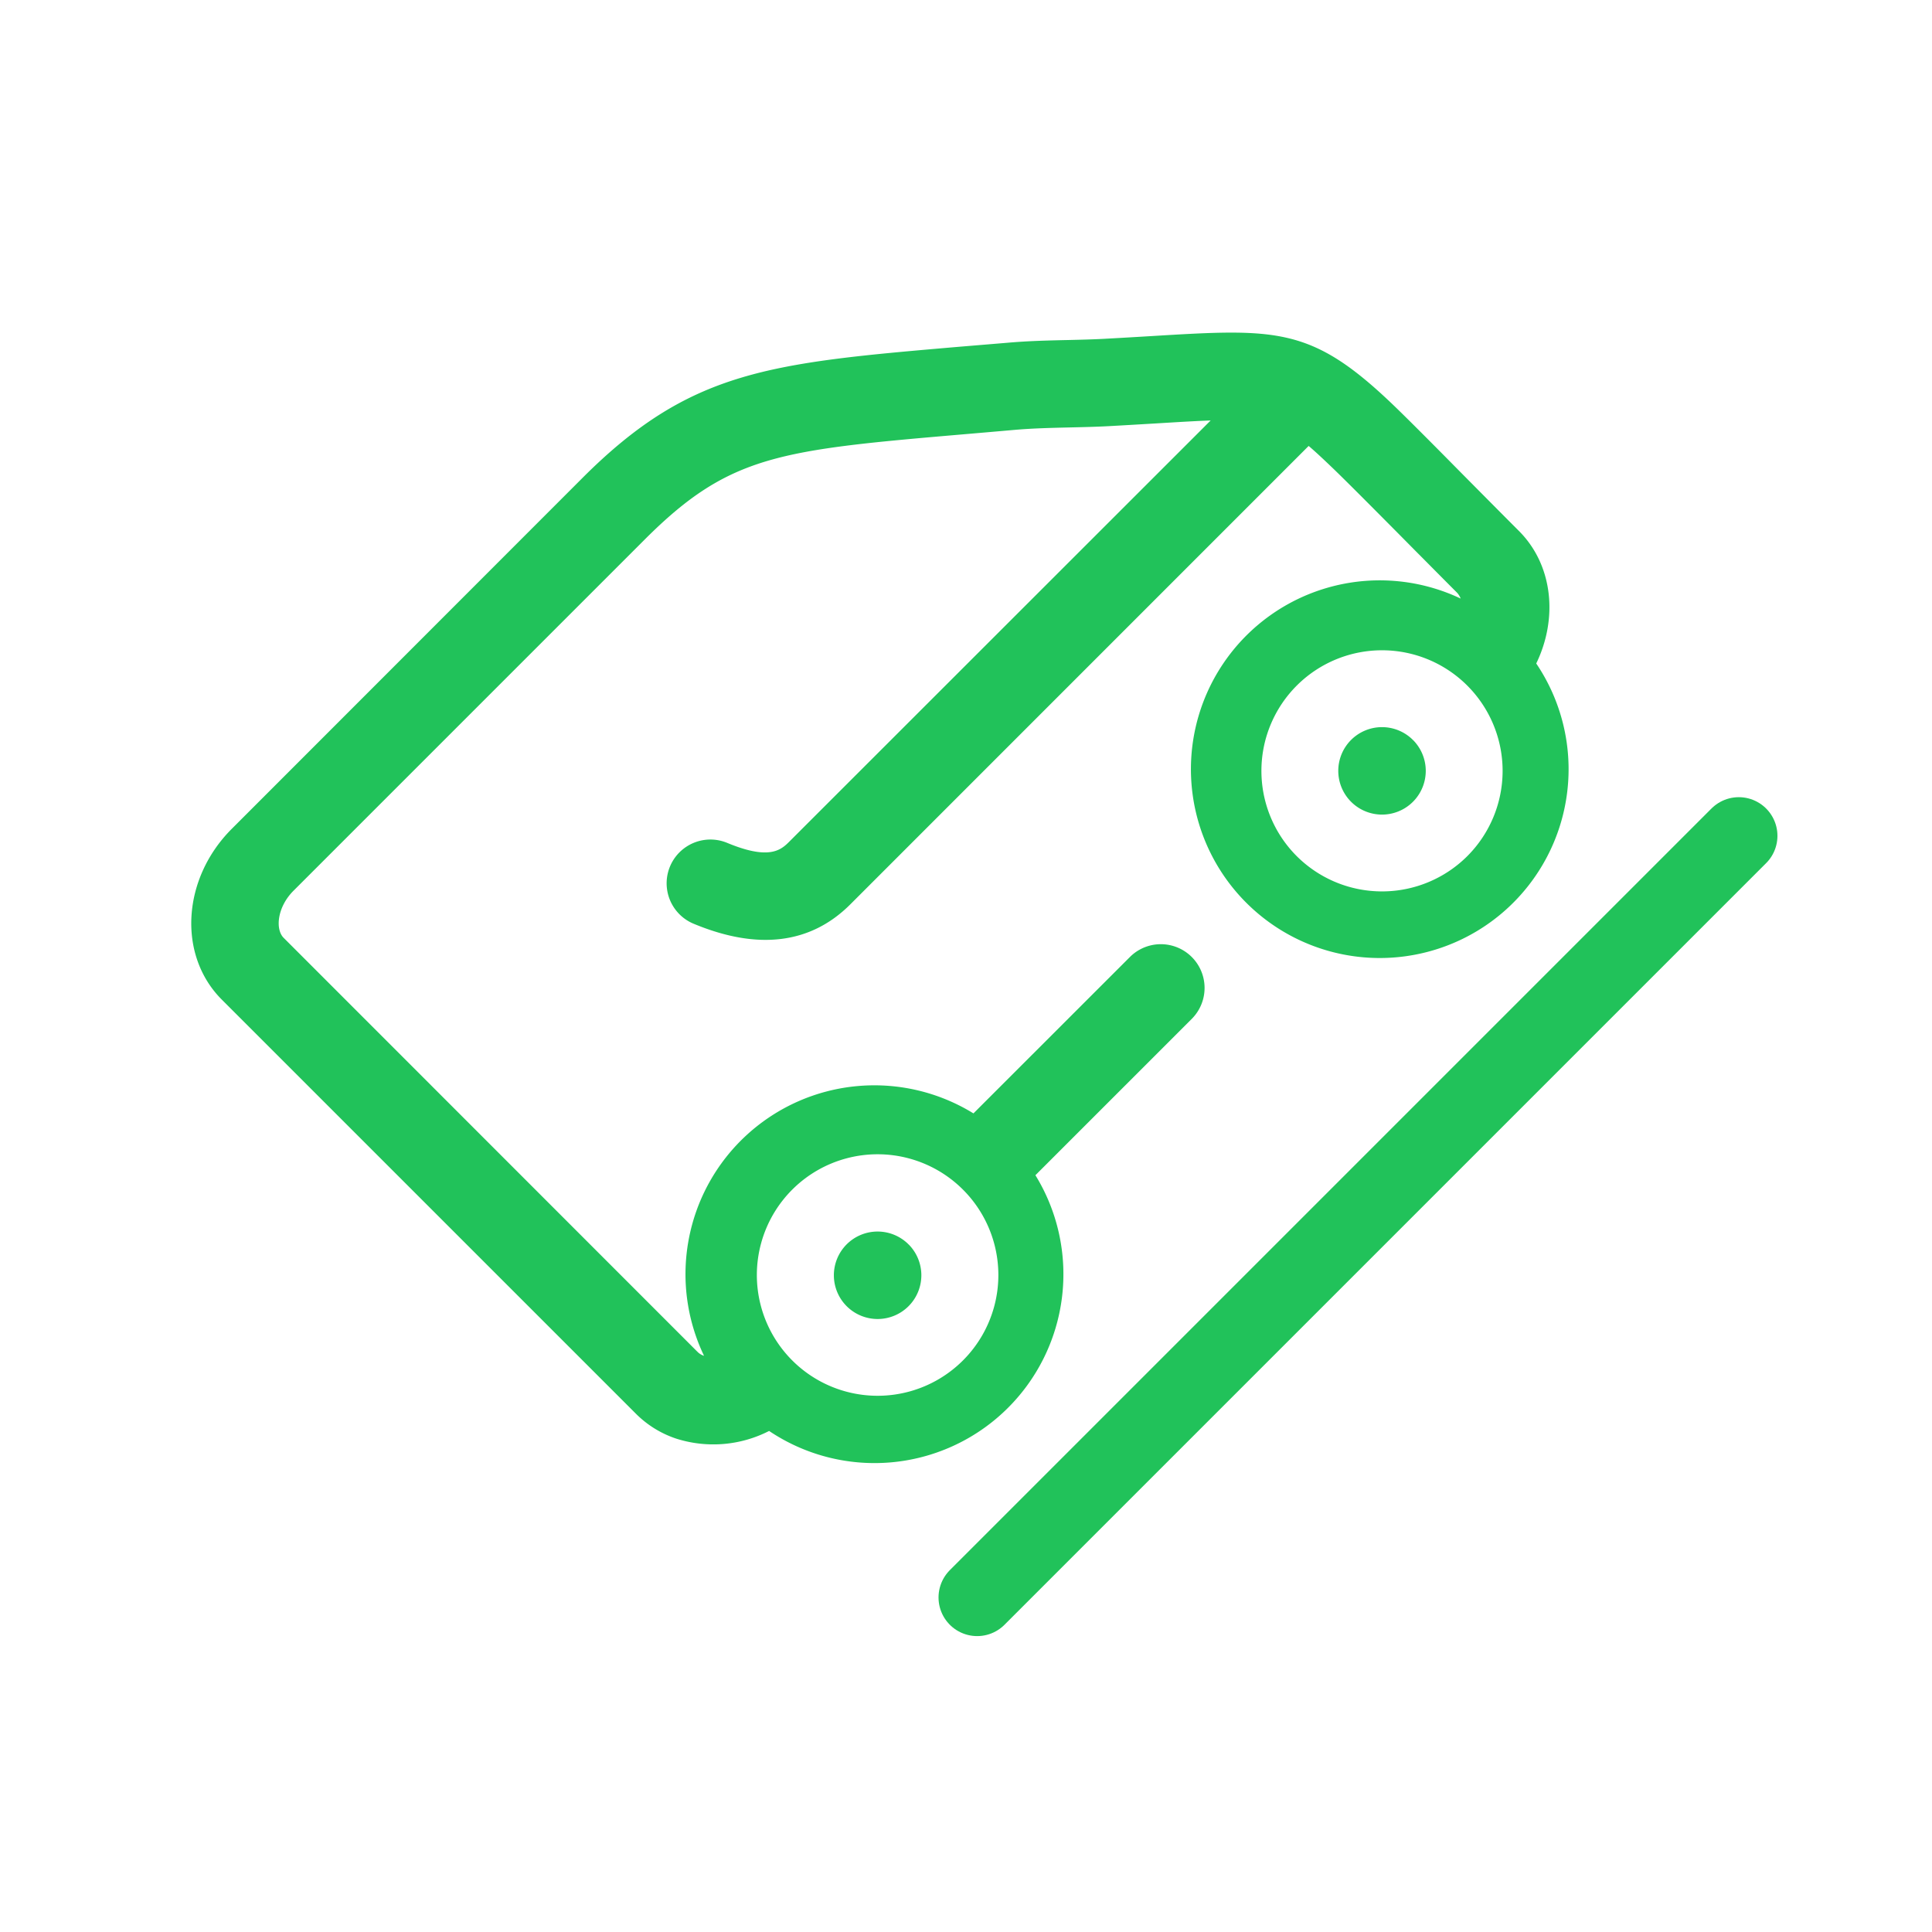
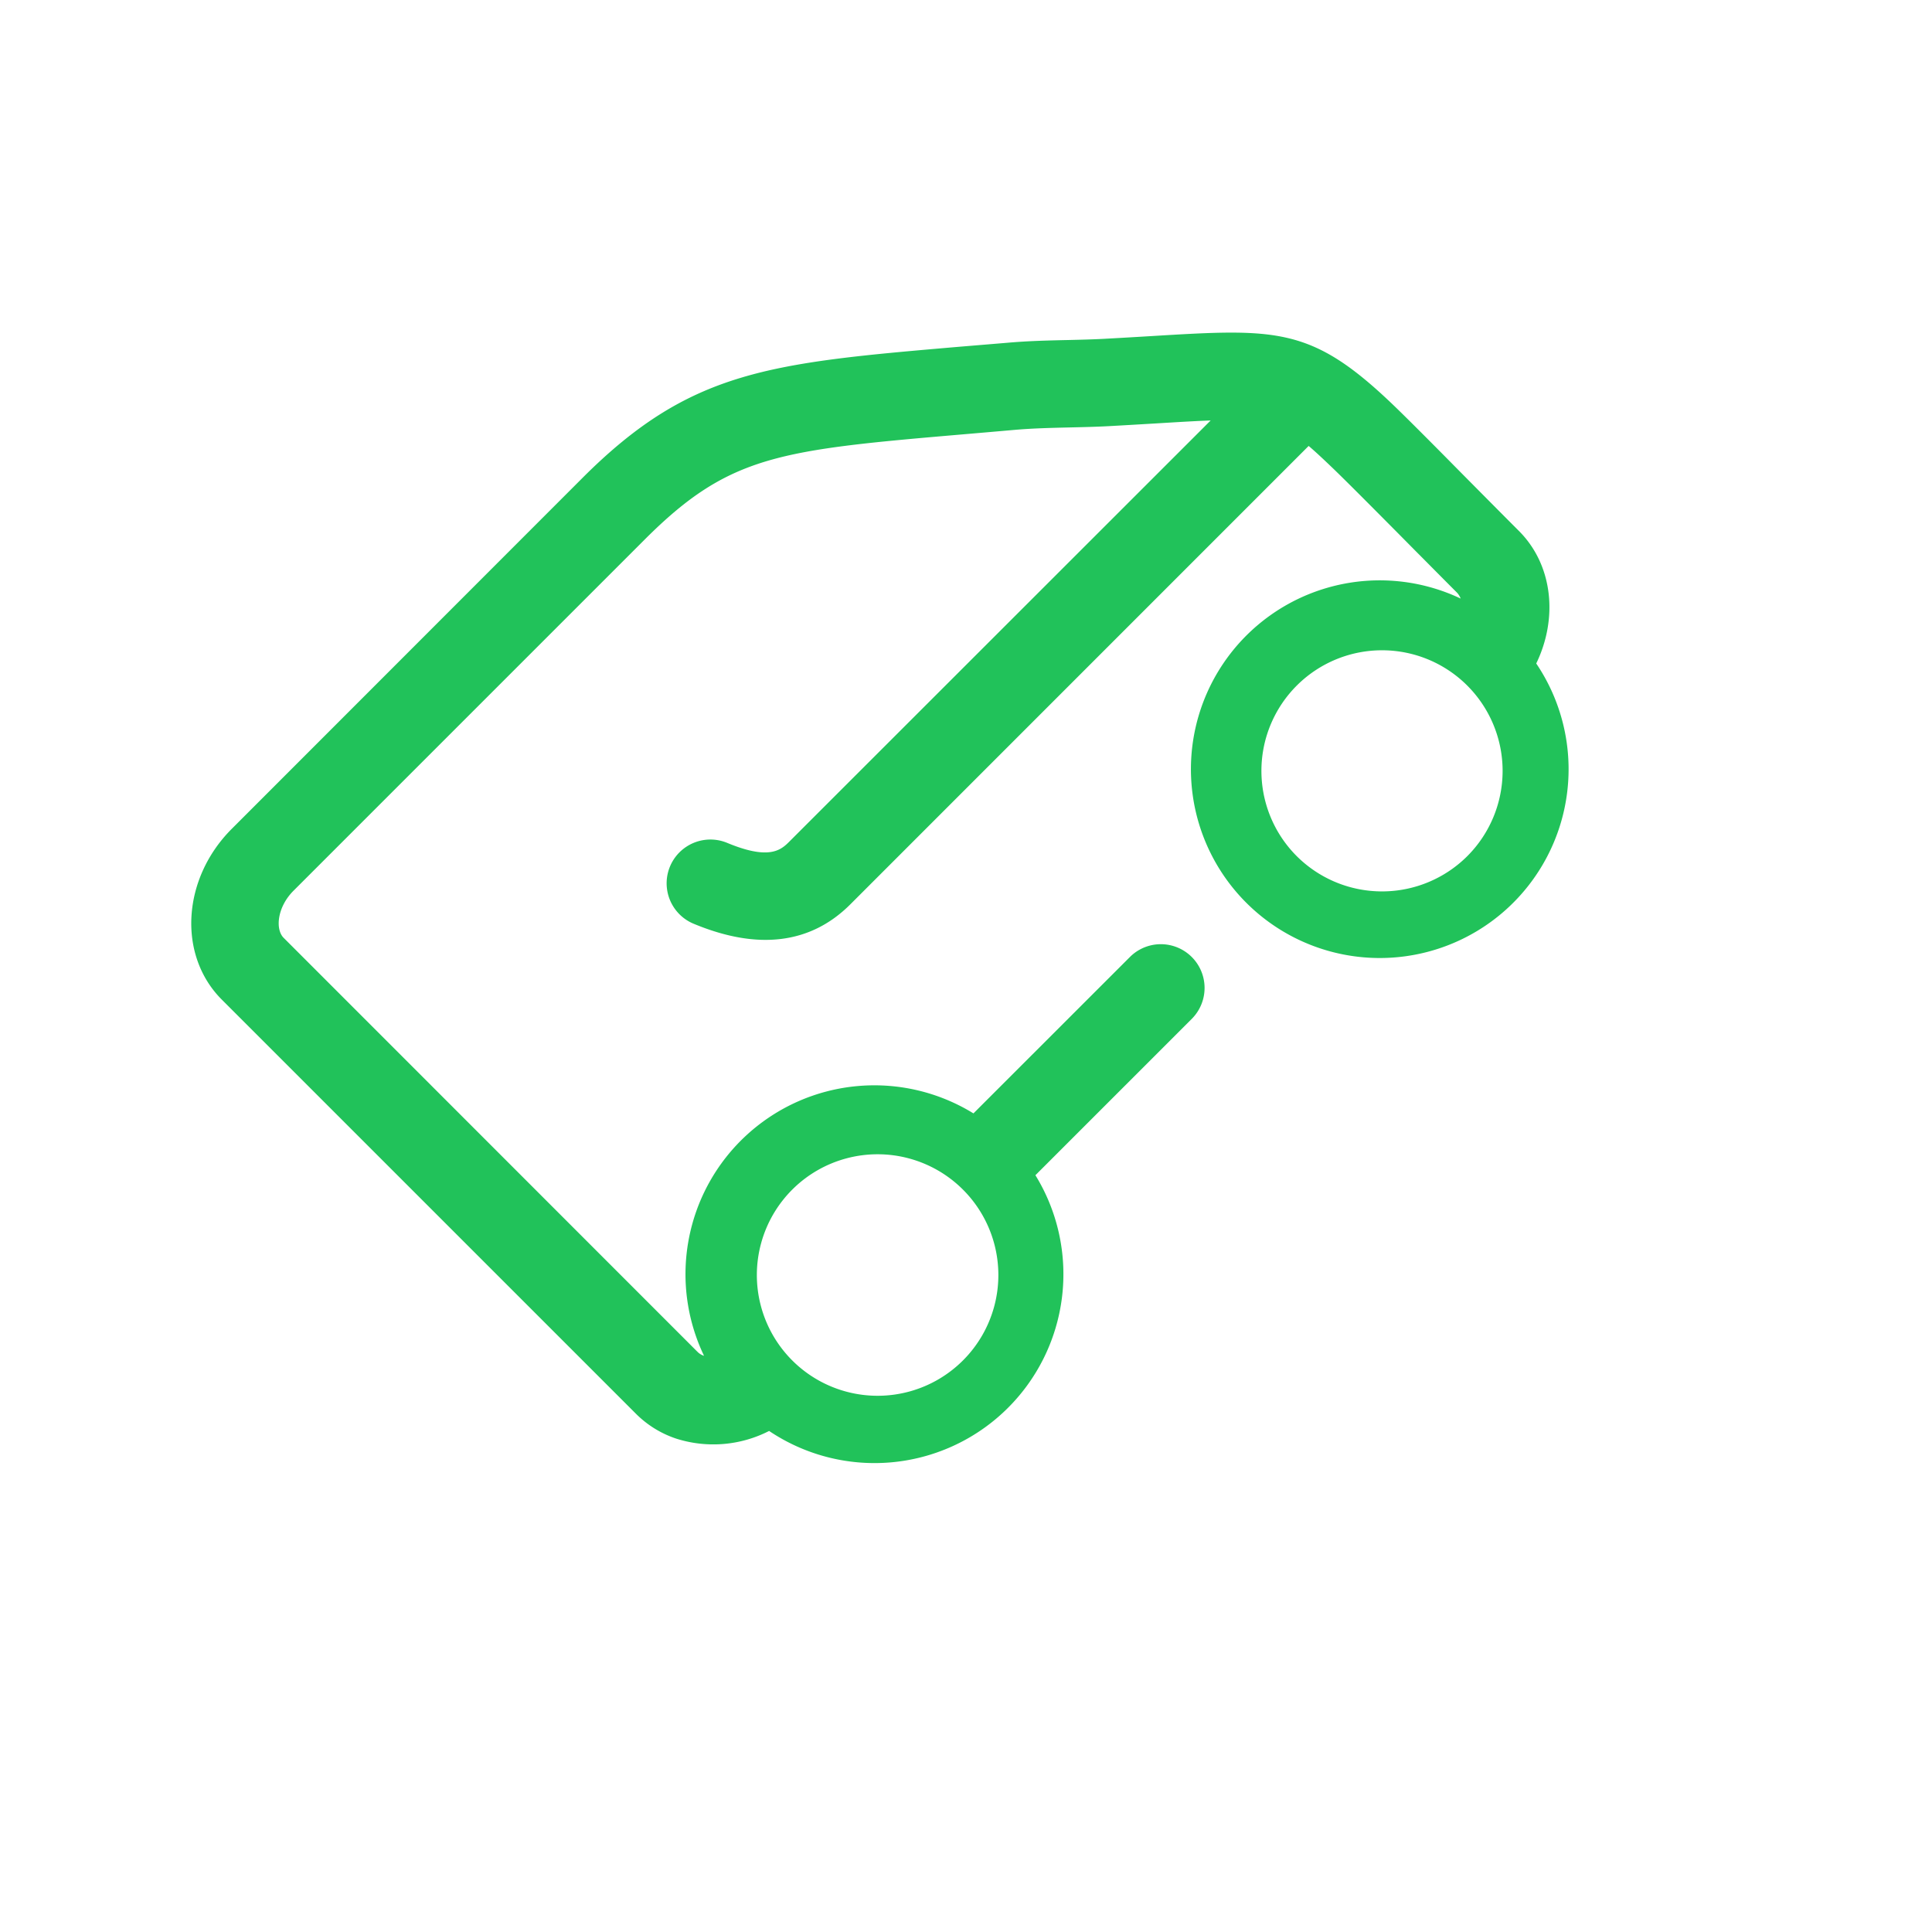
<svg xmlns="http://www.w3.org/2000/svg" id="Vrstva_1" data-name="Vrstva 1" viewBox="0 0 500 500">
  <defs>
    <style>.cls-1{fill:#21c25a;}.cls-1,.cls-2{stroke:#21c25a;stroke-miterlimit:10;}.cls-2{fill:none;stroke-linecap:round;stroke-width:20px;}</style>
  </defs>
  <title>caara_icons_final</title>
-   <path class="cls-1" d="M234.78,322.39a10.82,10.82,0,1,1-15.31,0l0,0a10.82,10.82,0,0,1,15.3,0" />
  <path class="cls-1" d="M360,104.95C339.12,85,330.37,85.52,297.83,87.49c-3.67.22-7.7,0.46-12.15,0.7-3,.16-6,0.23-9.28.31-5.08.11-10.33,0.23-15.82,0.72l-12.06,1c-49.2,4.22-69.57,6-97.33,33.73L60.33,214.86c-12.7,12.7-13.85,32.22-2.56,43.5L164.94,365.53a26.08,26.08,0,0,0,10.25,6.32,31.18,31.18,0,0,0,23.89-2.1,48.39,48.39,0,0,0,68.25-65.68l40.86-40.86a10.82,10.82,0,0,0-15.3-15.3L252,288.78a48.38,48.38,0,0,0-68.88,62.83,5.94,5.94,0,0,1-1.09-.26,4.6,4.6,0,0,1-1.84-1.11L73.06,243.07c-2.44-2.44-1.87-8.49,2.56-12.92l90.87-90.87c22.18-22.18,35.25-23.3,83.88-27.47q5.75-.49,12.11-1.05c4.78-.42,9.67-0.53,14.4-0.64,3.28-.08,6.66-0.15,10-0.33,4.5-.25,8.57-0.49,12.29-0.71,6.23-.38,11.25-0.68,15.4-0.81L204.42,218.37c-2.41,2.41-5.87,4.61-16.41.23a10.81,10.81,0,0,0-8.31,20c16.45,6.85,29.91,5.19,40-4.9L338.65,114.73c1.89,1.58,3.94,3.51,6.39,5.85,3.72,3.56,11.49,11.4,17.17,17.12l4.63,4.68c3,3,6.39,6.45,10.59,10.65a5.16,5.16,0,0,1,1.34,2.8A48.37,48.37,0,1,0,397,171.75c5.77-11.66,4.41-25.34-4.27-34-4.17-4.17-7.55-7.59-10.52-10.58l-4.64-4.68C371.5,116.34,363.92,108.7,360,104.95ZM204.46,352.21a31.75,31.75,0,1,1,.43.43ZM380.09,221.92a31.75,31.75,0,0,1-44.66.19l-0.43-.43A31.71,31.71,0,1,1,380.09,221.92Z" />
-   <path class="cls-1" d="M365.32,191.85a10.82,10.82,0,1,1-15.31,0l0,0a10.82,10.82,0,0,1,15.3,0" />
-   <line class="cls-2" x1="252.89" y1="413.42" x2="450" y2="216.31" />
</svg>